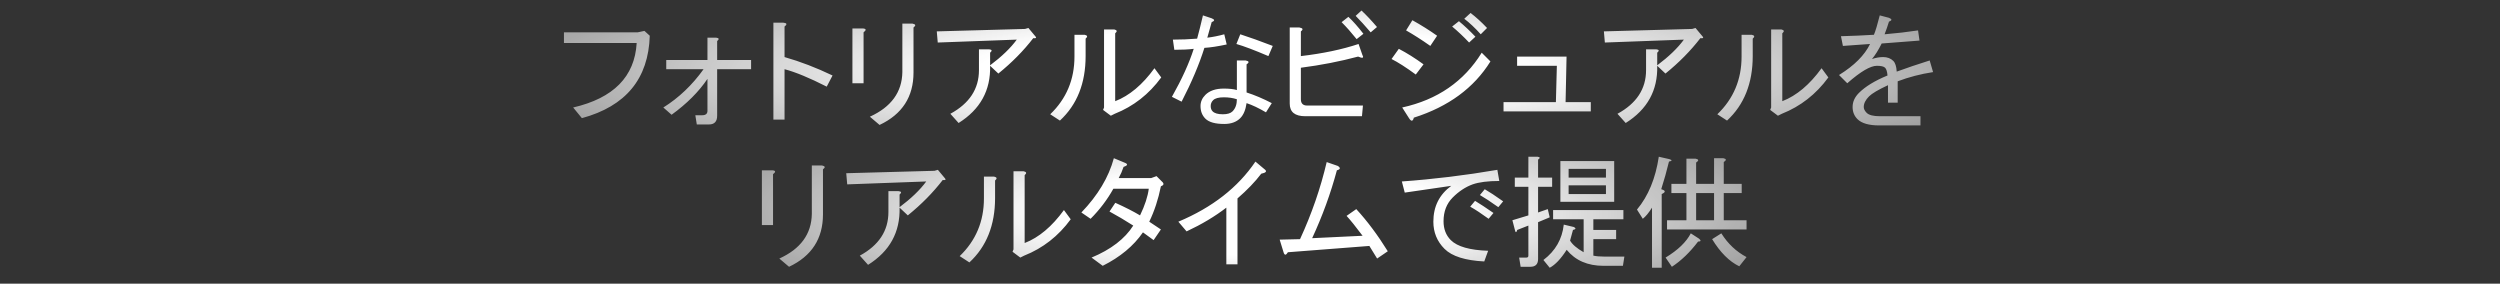
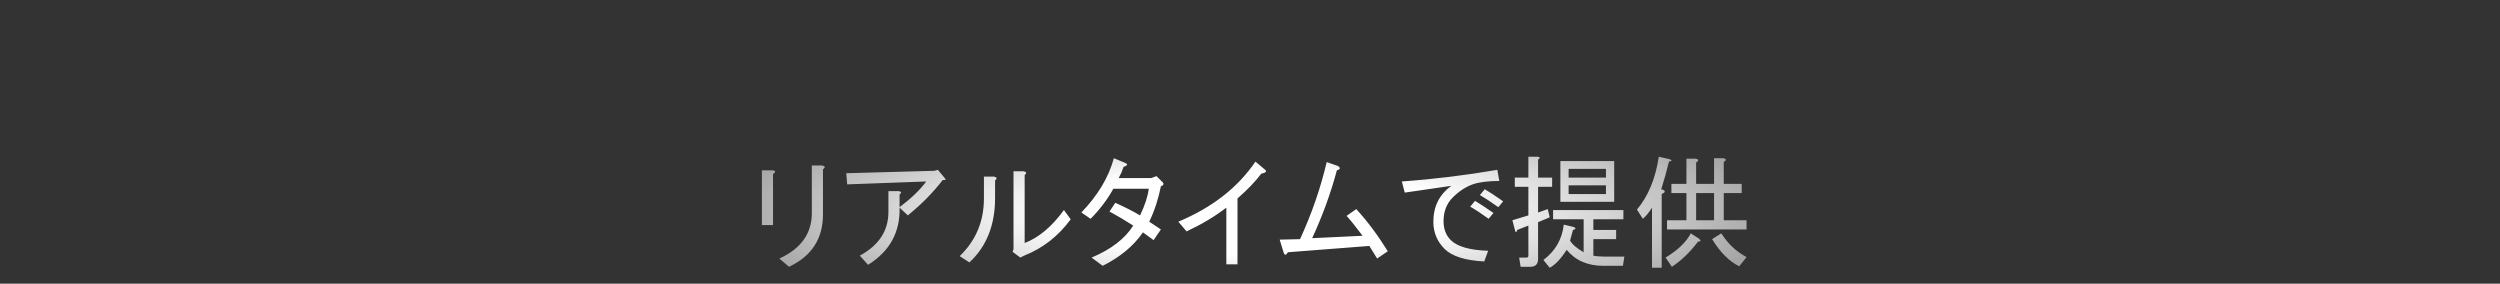
<svg xmlns="http://www.w3.org/2000/svg" width="1128" height="128" viewBox="0 0 1128 128" fill="none">
  <rect x="0" y="0" width="1128" height="128" fill="#333333" stroke="none" />
-   <path d="M258.611 48.5C276.84 44.271 286.393 34.573 287.268 19.406H254.455V14.594H287.705L290.768 13.938L293.174 16.125C292.59 35.521 282.382 47.917 262.549 53.312L258.611 48.5ZM319.205 35.594C315.268 41.427 309.872 46.823 303.018 51.781L299.299 48.5C306.299 44.125 312.351 38.365 317.455 31.219H300.611V27.062H319.205V17H323.143C324.455 17.146 324.601 17.656 323.58 18.531V27.062H338.893V31.219H323.58V52.219C323.58 54.844 322.34 56.156 319.861 56.156H314.393L313.736 52H316.799C318.403 52 319.205 51.344 319.205 50.031V35.594ZM353.986 25.75C361.132 27.792 368.351 30.562 375.643 34.062L373.018 39.094C365.288 35.156 358.945 32.531 353.986 31.219V53.969H348.955V10.219H353.33C355.08 10.365 355.299 10.948 353.986 11.969V25.75ZM412.174 32.75C412.174 43.688 407.07 51.562 396.861 56.375L392.486 52.656C402.111 48.281 406.997 41.573 407.143 32.531V10.656H411.736C413.195 10.948 413.34 11.531 412.174 12.406V32.75ZM389.643 37.562H384.611V12.844H389.424C390.882 12.99 390.955 13.573 389.643 14.594V37.562ZM446.736 29.688C447.028 40.771 442.288 49.375 432.518 55.5L428.799 51.344C437.403 46.677 441.705 40.115 441.705 31.656V22.25H446.299C447.611 22.396 447.757 22.906 446.736 23.781V29.469C451.986 25.531 455.997 21.667 458.768 17.875L423.111 19.188L422.674 14.156L462.486 13.062L464.018 12.625L467.299 16.562C467.736 17.146 467.372 17.365 466.205 17.219C461.83 22.906 456.58 28.229 450.455 33.188L446.736 29.688ZM503.174 45.656C509.59 43.177 515.497 38.219 520.893 30.781L523.955 34.938C518.413 42.521 511.413 47.99 502.955 51.344L501.205 52.219L497.705 49.594L498.143 48.5V13.281H502.736C504.049 13.573 504.195 14.156 503.174 15.031V45.656ZM473.861 51.562C481.153 44.562 484.799 35.885 484.799 25.531V15.688H489.393C490.705 15.979 490.851 16.562 489.83 17.438V25.312C489.83 37.562 485.965 47.26 478.236 54.406L473.861 51.562ZM562.018 27.281C563.622 27.573 563.768 28.156 562.455 29.031V41.719C566.101 42.885 569.893 44.49 573.83 46.531L571.205 50.688C567.997 48.792 565.08 47.406 562.455 46.531C562.018 49.594 561.07 51.854 559.611 53.312C557.861 55.062 555.455 55.938 552.393 55.938C548.309 55.938 545.465 55.135 543.861 53.531C542.403 52.073 541.674 50.177 541.674 47.844C541.674 45.948 542.403 44.271 543.861 42.812C545.757 40.917 548.528 39.969 552.174 39.969C554.653 39.969 556.622 40.188 558.08 40.625V27.281H562.018ZM538.611 22.031C536.278 22.323 533.361 22.469 529.861 22.469L529.205 17.875C532.851 17.875 536.497 17.729 540.143 17.438C540.872 14.812 541.747 11.312 542.768 6.938L546.705 8.25C548.163 8.833 548.163 9.417 546.705 10L544.736 17C547.215 16.708 549.768 16.198 552.393 15.469L553.486 20.062C549.403 20.938 546.049 21.448 543.424 21.594C541.09 29.031 537.663 37.125 533.143 45.875L528.768 43.688C533.288 35.667 536.57 28.448 538.611 22.031ZM559.611 15.469C563.695 16.781 568.58 18.531 574.268 20.719L572.299 25.312C566.174 22.688 561.361 20.865 557.861 19.844L559.611 15.469ZM558.08 44.781C556.33 44.198 554.361 43.906 552.174 43.906C549.84 43.906 548.236 44.344 547.361 45.219C546.632 45.948 546.268 46.823 546.268 47.844C546.268 48.865 546.559 49.667 547.143 50.25C548.018 51.125 549.549 51.562 551.736 51.562C553.778 51.562 555.236 51.125 556.111 50.25C557.424 48.938 558.08 47.115 558.08 44.781ZM614.736 24.875C615.465 26.188 614.809 26.406 612.768 25.531C604.601 27.719 595.997 29.396 586.955 30.562V44.781C586.955 46.677 587.903 47.625 589.799 47.625H614.955L614.518 52.438H588.924C584.257 52.438 581.924 50.542 581.924 46.75V12.406H586.299C587.903 12.698 588.122 13.281 586.955 14.156V25.312C596.872 24.146 605.549 22.323 612.986 19.844L614.736 24.875ZM612.111 17.656C609.778 14.74 607.518 12.188 605.33 10L608.393 7.594C610.434 9.49 612.695 12.042 615.174 15.25L612.111 17.656ZM618.455 14.594C615.83 11.531 613.57 9.052 611.674 7.156L614.299 4.75C616.486 6.792 618.82 9.271 621.299 12.188L618.455 14.594ZM672.486 27.719C665.049 39.677 653.528 48.135 637.924 53.094C637.486 54.844 636.757 54.917 635.736 53.312L632.674 48.5C648.57 45 660.528 36.76 668.549 23.781L672.486 27.719ZM638.799 33.625C634.424 30.417 630.778 28.083 627.861 26.625L631.143 22.031C634.788 23.927 638.507 26.26 642.299 29.031L638.799 33.625ZM645.361 20.719C641.424 17.948 637.778 15.615 634.424 13.719L637.268 9.125C641.205 11.312 644.924 13.646 648.424 16.125L645.361 20.719ZM663.518 5.844C665.997 7.74 668.476 10 670.955 12.625L668.111 15.469C665.486 12.552 663.007 10.219 660.674 8.469L663.518 5.844ZM658.268 9.562C660.747 11.604 663.226 13.938 665.705 16.562L662.861 19.188C660.382 16.562 657.83 14.156 655.205 11.969L658.268 9.562ZM717.768 50.25H678.393V46.094H702.018L702.455 29.688H684.518V25.531H706.83L706.393 46.094H717.768V50.25ZM747.736 29.688C748.028 40.771 743.288 49.375 733.518 55.5L729.799 51.344C738.403 46.677 742.705 40.115 742.705 31.656V22.25H747.299C748.611 22.396 748.757 22.906 747.736 23.781V29.469C752.986 25.531 756.997 21.667 759.768 17.875L724.111 19.188L723.674 14.156L763.486 13.062L765.018 12.625L768.299 16.562C768.736 17.146 768.372 17.365 767.205 17.219C762.83 22.906 757.58 28.229 751.455 33.188L747.736 29.688ZM804.174 45.656C810.59 43.177 816.497 38.219 821.893 30.781L824.955 34.938C819.413 42.521 812.413 47.99 803.955 51.344L802.205 52.219L798.705 49.594L799.143 48.5V13.281H803.736C805.049 13.573 805.195 14.156 804.174 15.031V45.656ZM774.861 51.562C782.153 44.562 785.799 35.885 785.799 25.531V15.688H790.393C791.705 15.979 791.851 16.562 790.83 17.438V25.312C790.83 37.562 786.965 47.26 779.236 54.406L774.861 51.562ZM844.643 26.625C846.393 26.042 848.07 25.75 849.674 25.75C851.57 25.75 853.101 26.333 854.268 27.5C855.143 28.375 855.653 29.979 855.799 32.312C860.174 30.708 865.132 29.031 870.674 27.281L872.205 32.531C866.518 33.406 861.195 34.792 856.236 36.688V46.312H851.861V38.438C847.486 40.479 844.643 42.156 843.33 43.469C841.726 45.073 840.924 46.677 840.924 48.281C840.924 49.156 841.361 50.031 842.236 50.906C843.257 51.927 845.226 52.438 848.143 52.438H866.518V56.594H847.924C843.257 56.594 839.976 55.646 838.08 53.75C836.622 52.292 835.893 50.469 835.893 48.281C835.893 45.948 836.84 43.833 838.736 41.938C841.653 39.021 845.955 36.396 851.643 34.062C851.497 32.312 851.132 31.146 850.549 30.562C849.965 29.979 848.726 29.688 846.83 29.688C843.913 29.688 839.465 32.312 833.486 37.562L829.768 33.844C836.622 29.615 841.288 24.948 843.768 19.844C839.684 20.135 835.601 20.427 831.518 20.719L830.643 16.344C835.893 16.198 840.851 15.979 845.518 15.688C846.247 13.938 847.122 11.021 848.143 6.938L852.299 8.031C853.757 8.615 853.757 9.198 852.299 9.781C851.715 11.677 851.059 13.573 850.33 15.469C855.58 15.031 860.611 14.448 865.424 13.719L866.08 18.312C860.393 18.75 854.705 19.188 849.018 19.625C847.559 22.542 846.101 24.875 844.643 26.625Z" fill="url(#paint0_radial_970_624)" />
  <path d="M371.324 96.75C371.324 107.688 366.22 115.562 356.012 120.375L351.637 116.656C361.262 112.281 366.147 105.573 366.293 96.531V74.656H370.887C372.345 74.948 372.491 75.531 371.324 76.406V96.75ZM348.793 101.562H343.762V76.844H348.574C350.033 76.99 350.105 77.573 348.793 78.594V101.562ZM405.887 93.688C406.178 104.771 401.439 113.375 391.668 119.5L387.949 115.344C396.553 110.677 400.855 104.115 400.855 95.656V86.25H405.449C406.762 86.396 406.908 86.906 405.887 87.781V93.469C411.137 89.531 415.147 85.667 417.918 81.875L382.262 83.188L381.824 78.156L421.637 77.062L423.168 76.625L426.449 80.562C426.887 81.146 426.522 81.365 425.355 81.219C420.98 86.906 415.73 92.229 409.605 97.188L405.887 93.688ZM462.324 109.656C468.741 107.177 474.647 102.219 480.043 94.781L483.105 98.938C477.564 106.521 470.564 111.99 462.105 115.344L460.355 116.219L456.855 113.594L457.293 112.5V77.281H461.887C463.199 77.573 463.345 78.156 462.324 79.031V109.656ZM433.012 115.562C440.303 108.562 443.949 99.885 443.949 89.531V79.688H448.543C449.855 79.979 450.001 80.562 448.98 81.438V89.312C448.98 101.562 445.116 111.26 437.387 118.406L433.012 115.562ZM506.949 75.312C506.366 77.062 505.637 78.74 504.762 80.344H519.418L521.824 79.469L524.668 82.312C525.251 83.042 524.96 83.625 523.793 84.062C522.626 89.896 520.876 95.219 518.543 100.031L523.793 103.531L520.512 108.344L515.699 104.844C511.47 110.969 505.418 116 497.543 119.938L492.512 116.219C501.262 112.573 507.533 107.76 511.324 101.781C507.678 99.448 504.105 97.333 500.605 95.438L503.23 91.5C507.751 93.542 511.47 95.438 514.387 97.188C516.574 92.667 517.887 88.656 518.324 85.156H502.355C499.585 90.115 496.158 94.635 492.074 98.719L487.918 95.875C495.355 88.146 500.241 79.979 502.574 71.375L507.824 73.562C508.991 74.146 508.699 74.729 506.949 75.312ZM531.668 100.031C546.98 93.615 558.574 84.573 566.449 72.906L570.605 76.406C571.772 77.281 571.262 77.938 569.074 78.375C566.303 82.021 562.73 85.74 558.355 89.531V119.281H553.324V93.688C548.22 97.625 542.241 101.198 535.387 104.406L531.668 100.031ZM577.387 108.125L586.574 107.906C591.824 96.531 595.835 84.938 598.605 73.125L603.637 74.875C604.949 75.75 604.803 76.406 603.199 76.844C600.428 87.198 596.71 97.406 592.043 107.469L614.793 106.375C611.73 102.292 609.324 99.302 607.574 97.406L611.949 94.344C616.908 99.74 621.647 106.083 626.168 113.375L621.355 116.656L617.855 110.969L581.105 113.812C580.23 115.271 579.574 115.271 579.137 113.812L577.387 108.125ZM676.48 81.656C671.376 81.656 667.366 82.167 664.449 83.188C661.241 84.354 658.251 86.323 655.48 89.094C652.71 91.865 651.324 95.438 651.324 99.812C651.324 103.312 652.418 106.156 654.605 108.344C657.522 111.26 663.137 112.865 671.449 113.156L669.699 117.969C661.095 117.531 655.116 115.635 651.762 112.281C648.408 108.927 646.73 104.844 646.73 100.031C646.73 93.177 649.428 87.781 654.824 83.844C647.97 84.865 640.97 85.885 633.824 86.906L632.512 81.875C646.803 80.854 661.168 79.104 675.605 76.625L676.48 81.656ZM671.668 98.719C668.46 96.385 665.689 94.562 663.355 93.25L665.543 90.625C667.73 91.938 670.501 93.76 673.855 96.094L671.668 98.719ZM676.043 93.469C672.543 90.99 669.772 89.167 667.73 88L669.918 85.375C671.96 86.542 674.73 88.365 678.23 90.844L676.043 93.469ZM708.418 108.562C709.439 110.312 711.48 112.062 714.543 113.812V98.938H700.762V94.781H732.48V98.938H718.918V103.75H729.199V107.906H718.918V115.344C720.23 115.635 721.908 115.781 723.949 115.781H732.918L732.262 119.938H723.512C716.366 119.938 710.824 117.531 706.887 112.719C704.262 116.802 701.71 119.5 699.23 120.812L696.387 117.312C701.783 113.229 704.845 107.906 705.574 101.344L710.168 102.438C711.189 103.021 711.043 103.458 709.73 103.75L708.418 108.562ZM693.98 95.875L698.355 94.344L699.23 98.062L693.98 100.25V116.875C693.98 119.208 692.814 120.375 690.48 120.375H686.105L685.449 116.219H688.73C689.314 116.219 689.605 115.927 689.605 115.344V101.781L684.574 103.75C684.283 104.771 683.991 104.99 683.699 104.406L682.387 99.375L689.605 97.188V84.281H683.48V80.125H689.605V70.719H693.762C694.928 70.865 695.001 71.302 693.98 72.031V80.125H700.324V84.281H693.98V95.875ZM704.043 72.688H728.324V91.062H704.043V72.688ZM707.762 76.188V80.125H724.605V76.188H707.762ZM707.762 83.625V87.562H724.605V83.625H707.762ZM745.387 93.688C743.928 96.021 742.543 97.698 741.23 98.719L738.605 94.562C743.71 88.438 746.991 80.49 748.449 70.719L753.262 71.812C754.574 72.25 754.501 72.615 753.043 72.906C752.022 77.135 750.855 81.292 749.543 85.375C751.585 85.958 751.658 86.688 749.762 87.562V120.812H745.387V93.688ZM776.668 105.281C779.585 109.948 783.376 113.521 788.043 116L784.762 120.156C780.241 117.969 776.158 113.885 772.512 107.906L776.668 105.281ZM751.512 116.219C757.053 112.865 760.845 109.219 762.887 105.281L766.605 107.688C767.626 108.562 767.48 109 766.168 109C762.522 113.812 758.585 117.604 754.355 120.375L751.512 116.219ZM777.543 71.375C779.001 71.667 779.074 72.25 777.762 73.125V82.969H785.855V87.125H777.762V99.375H788.043V103.531H752.168V99.375H760.918V87.125H754.137V82.969H760.918V71.594H765.074C766.533 71.885 766.605 72.469 765.293 73.344V82.969H773.387V71.375H777.543ZM773.387 87.125H765.293V99.375H773.387V87.125Z" fill="url(#paint1_radial_970_624)" />
  <defs>
    <radialGradient id="paint0_radial_970_624" cx="0" cy="0" r="1" gradientUnits="userSpaceOnUse" gradientTransform="translate(563.439 32) scale(405.6 64)">
      <stop offset="0.3" stop-color="white" />
      <stop offset="1" stop-color="white" stop-opacity="0.4" />
    </radialGradient>
    <radialGradient id="paint1_radial_970_624" cx="0" cy="0" r="1" gradientUnits="userSpaceOnUse" gradientTransform="translate(564.59 96) scale(295.75 64)">
      <stop offset="0.3" stop-color="white" />
      <stop offset="1" stop-color="white" stop-opacity="0.4" />
    </radialGradient>
  </defs>
</svg>